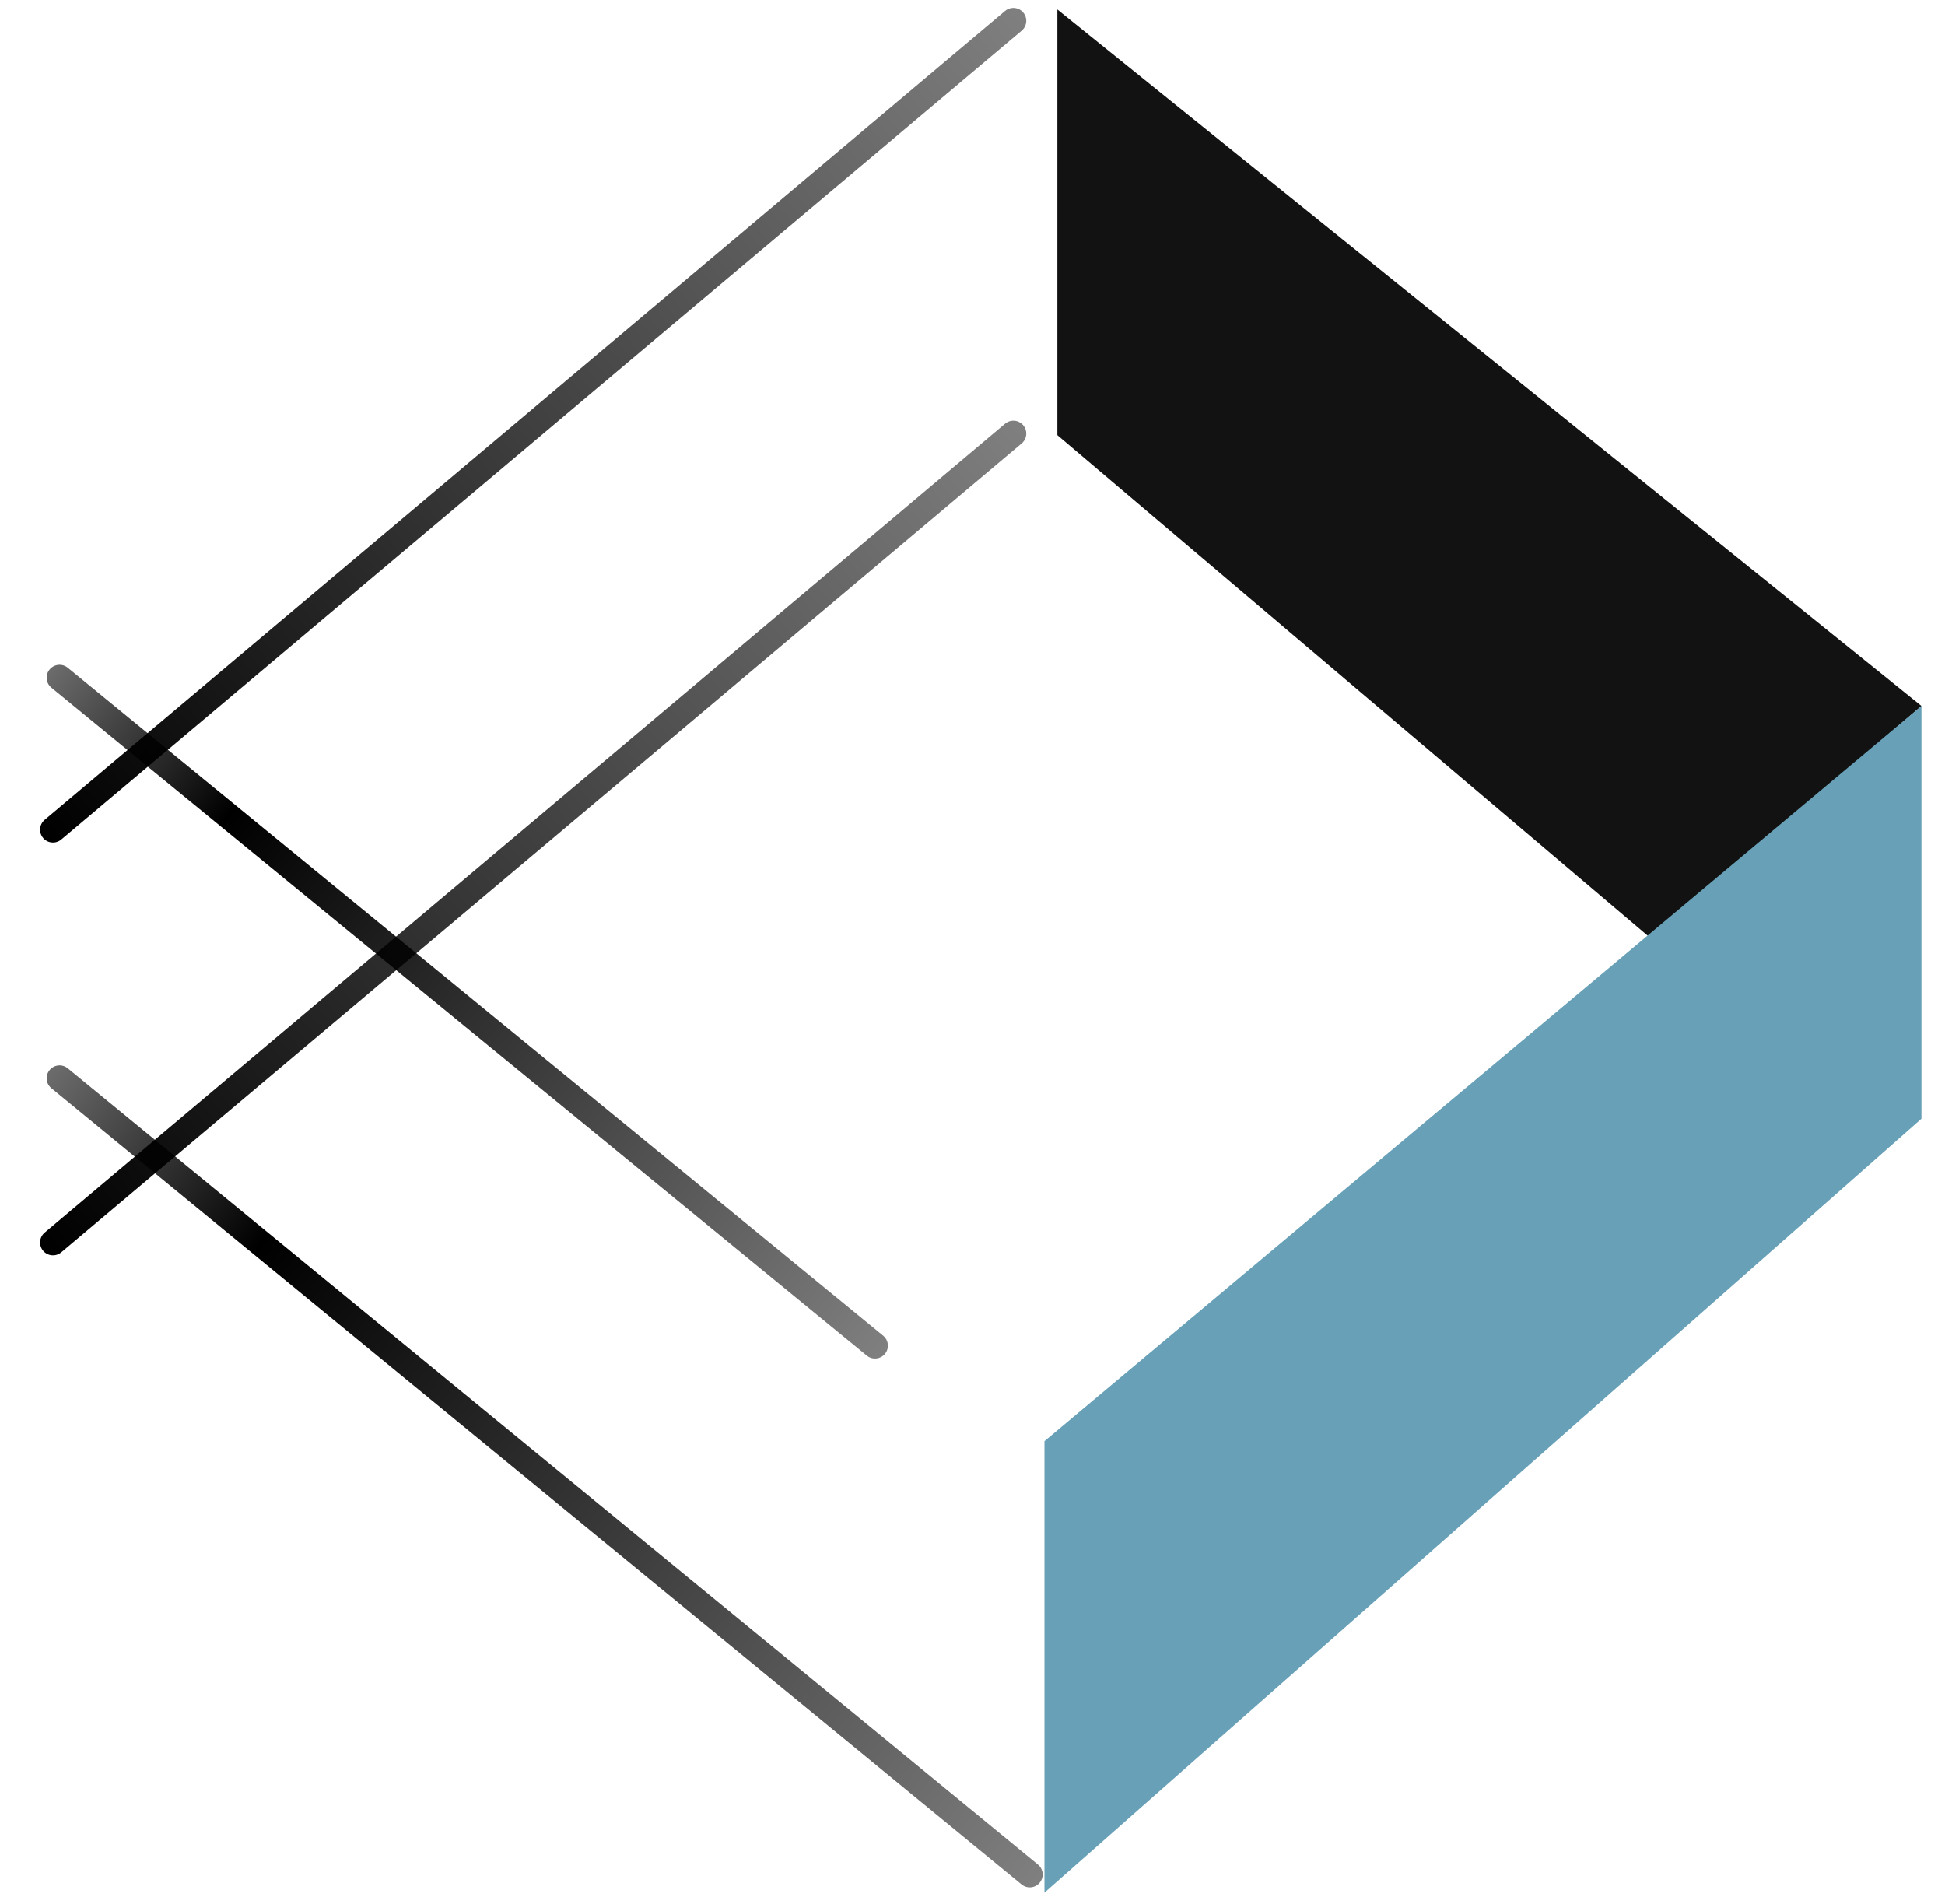
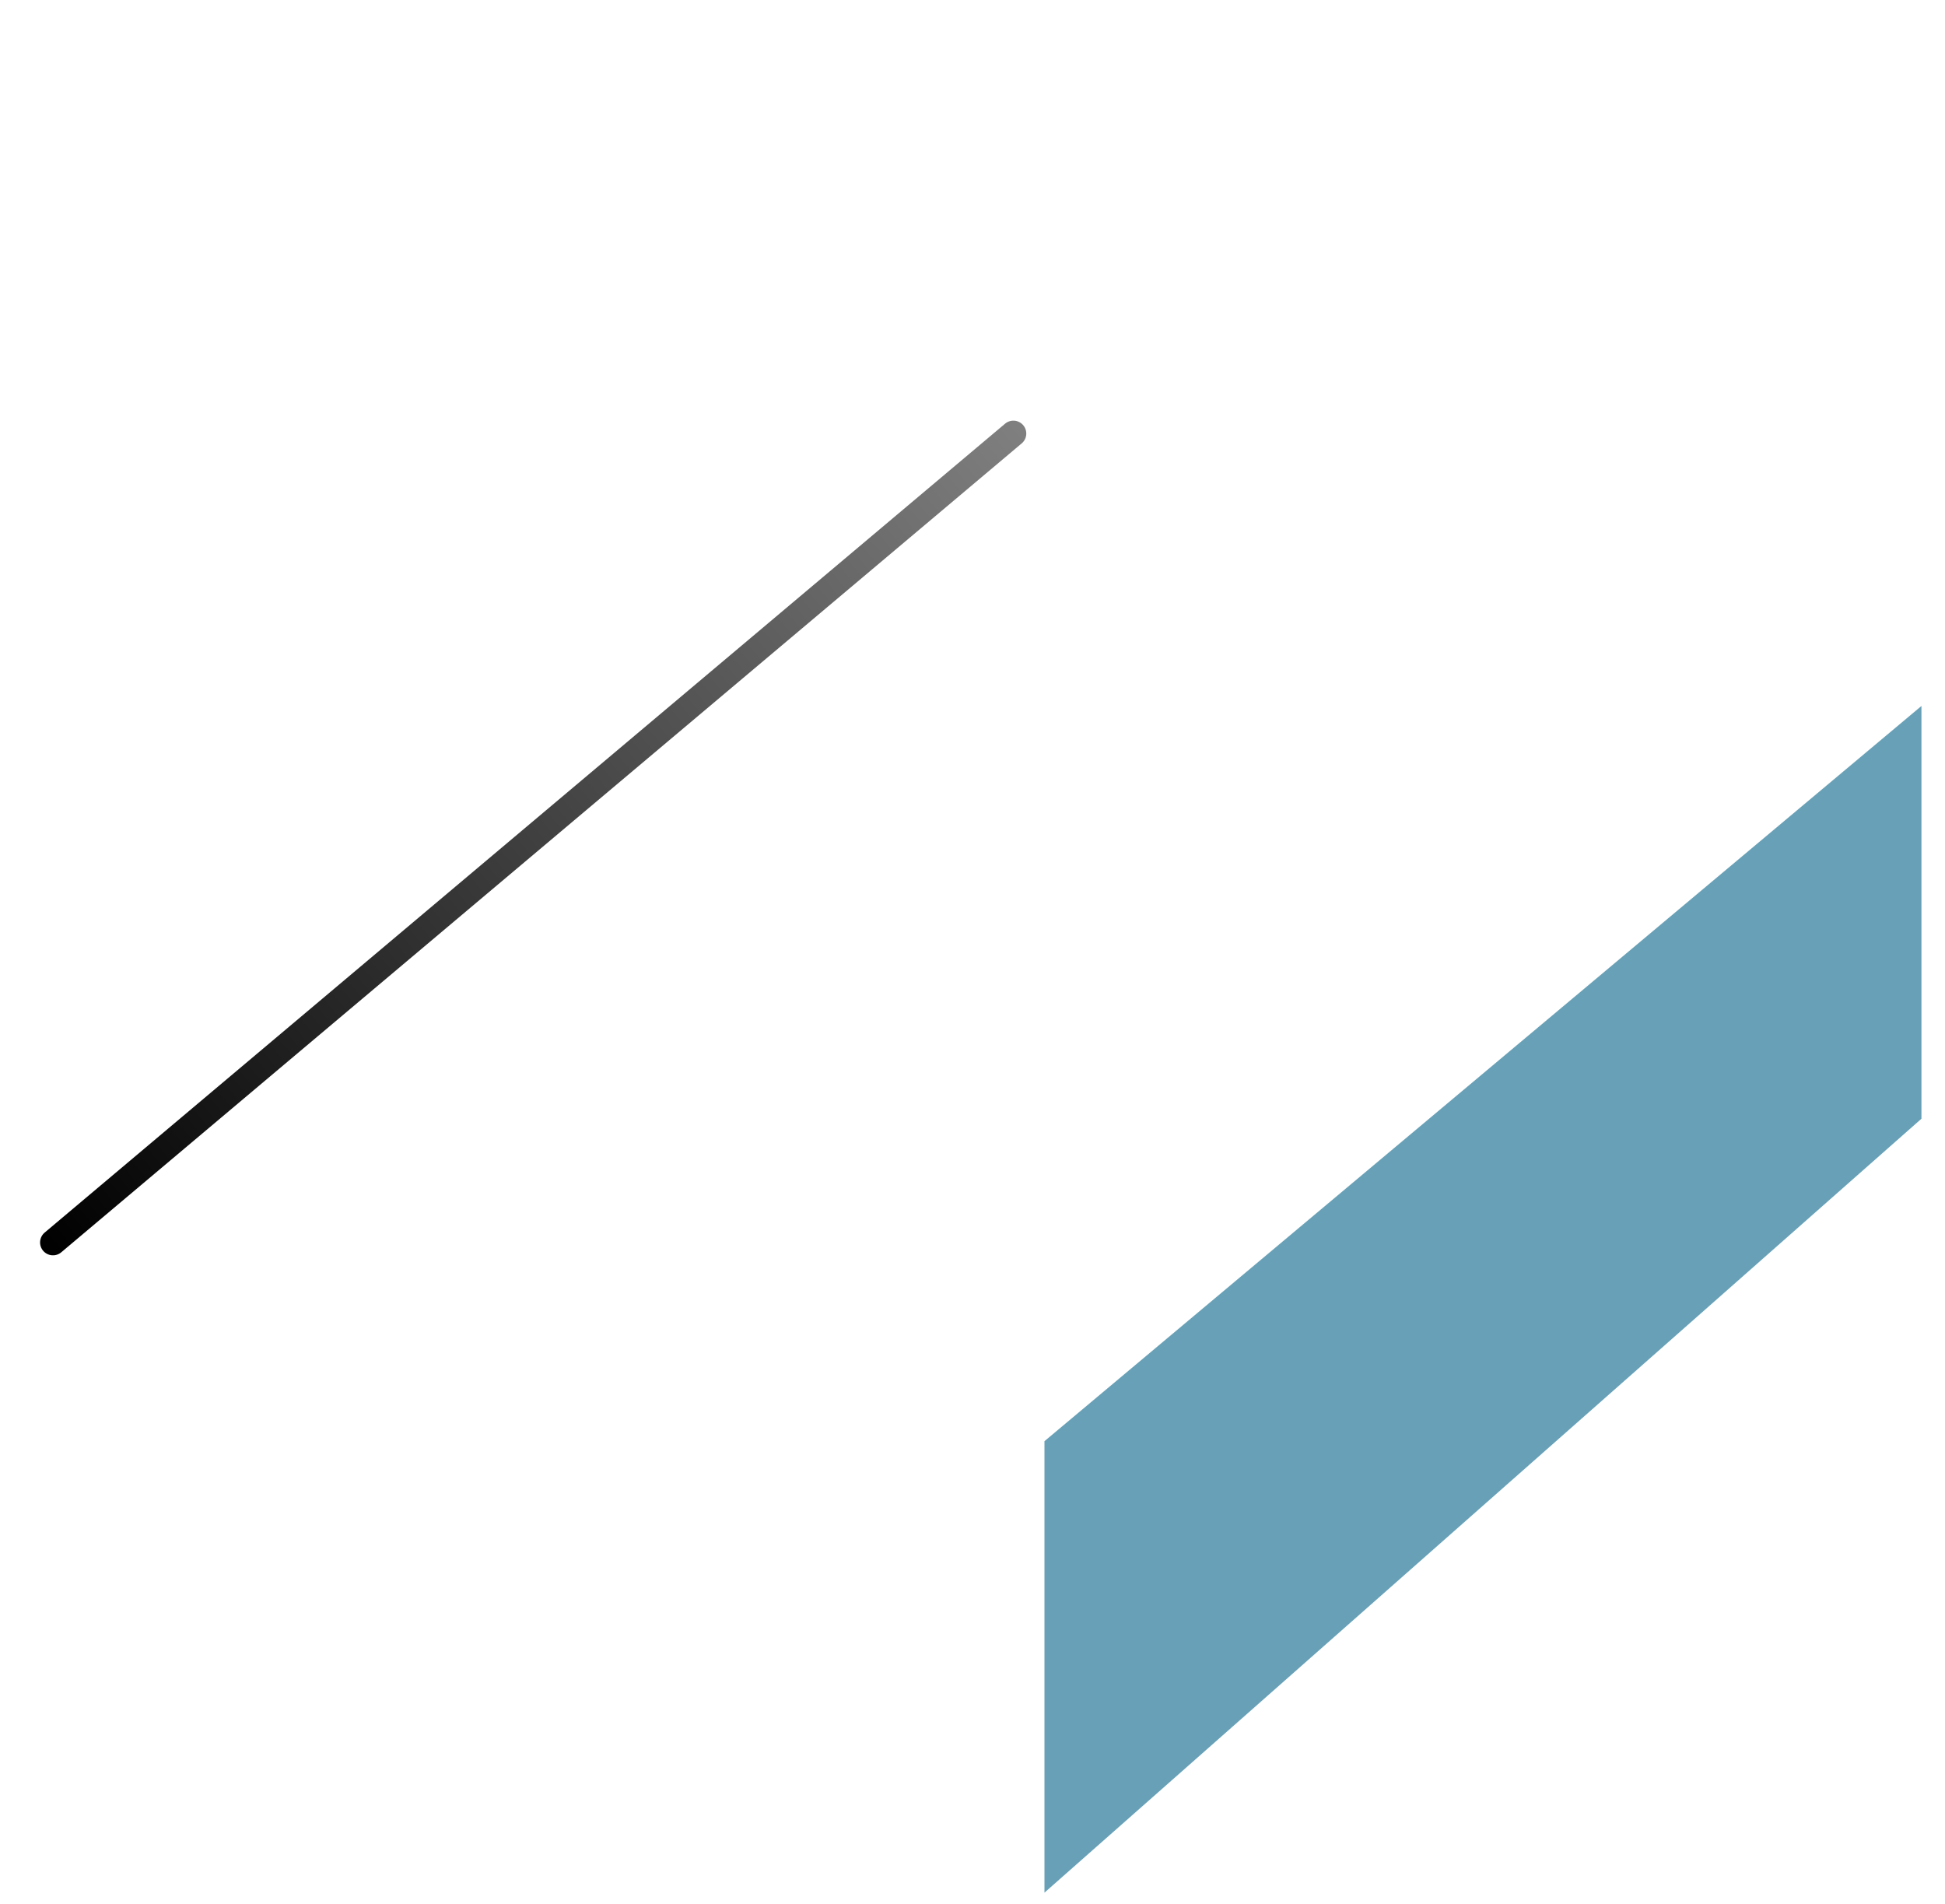
<svg xmlns="http://www.w3.org/2000/svg" width="47" height="46" viewBox="0 0 47 46" fill="none">
-   <line x1="1.28" y1="20.046" x2="24.488" y2="0.503" stroke="url(#paint0_linear_1_146)" stroke-width="0.623" stroke-linecap="round" />
  <line x1="1.28" y1="30.019" x2="24.488" y2="10.475" stroke="url(#paint1_linear_1_146)" stroke-width="0.623" stroke-linecap="round" />
-   <line x1="1.439" y1="16.374" x2="21.144" y2="32.513" stroke="url(#paint2_linear_1_146)" stroke-width="0.623" stroke-linecap="round" />
-   <line x1="1.439" y1="26.052" x2="24.884" y2="45.29" stroke="url(#paint3_linear_1_146)" stroke-width="0.623" stroke-linecap="round" />
-   <path d="M25.551 10.513V0.229L46.431 17.057L39.886 22.667L25.551 10.513Z" fill="#121212" />
-   <path d="M46.431 27.03V17.057L25.239 34.821V45.729L46.431 27.03Z" fill="#68A1B7" />
+   <path d="M46.431 27.03V17.057L25.239 34.821V45.729Z" fill="#68A1B7" />
  <defs>
    <linearGradient id="paint0_linear_1_146" x1="1.565" y1="20.868" x2="25.249" y2="0.923" gradientUnits="userSpaceOnUse">
      <stop />
      <stop offset="1" stop-opacity="0.5" />
    </linearGradient>
    <linearGradient id="paint1_linear_1_146" x1="1.565" y1="30.84" x2="25.249" y2="10.895" gradientUnits="userSpaceOnUse">
      <stop />
      <stop offset="1" stop-opacity="0.5" />
    </linearGradient>
    <linearGradient id="paint2_linear_1_146" x1="-0.75" y1="15.649" x2="20.865" y2="33.345" gradientUnits="userSpaceOnUse">
      <stop offset="0.03" stop-opacity="0.5" />
      <stop offset="0.265" />
      <stop offset="1" stop-opacity="0.5" />
    </linearGradient>
    <linearGradient id="paint3_linear_1_146" x1="-1.015" y1="25.108" x2="24.606" y2="46.12" gradientUnits="userSpaceOnUse">
      <stop offset="0.03" stop-opacity="0.5" />
      <stop offset="0.265" />
      <stop offset="1" stop-opacity="0.5" />
    </linearGradient>
  </defs>
</svg>